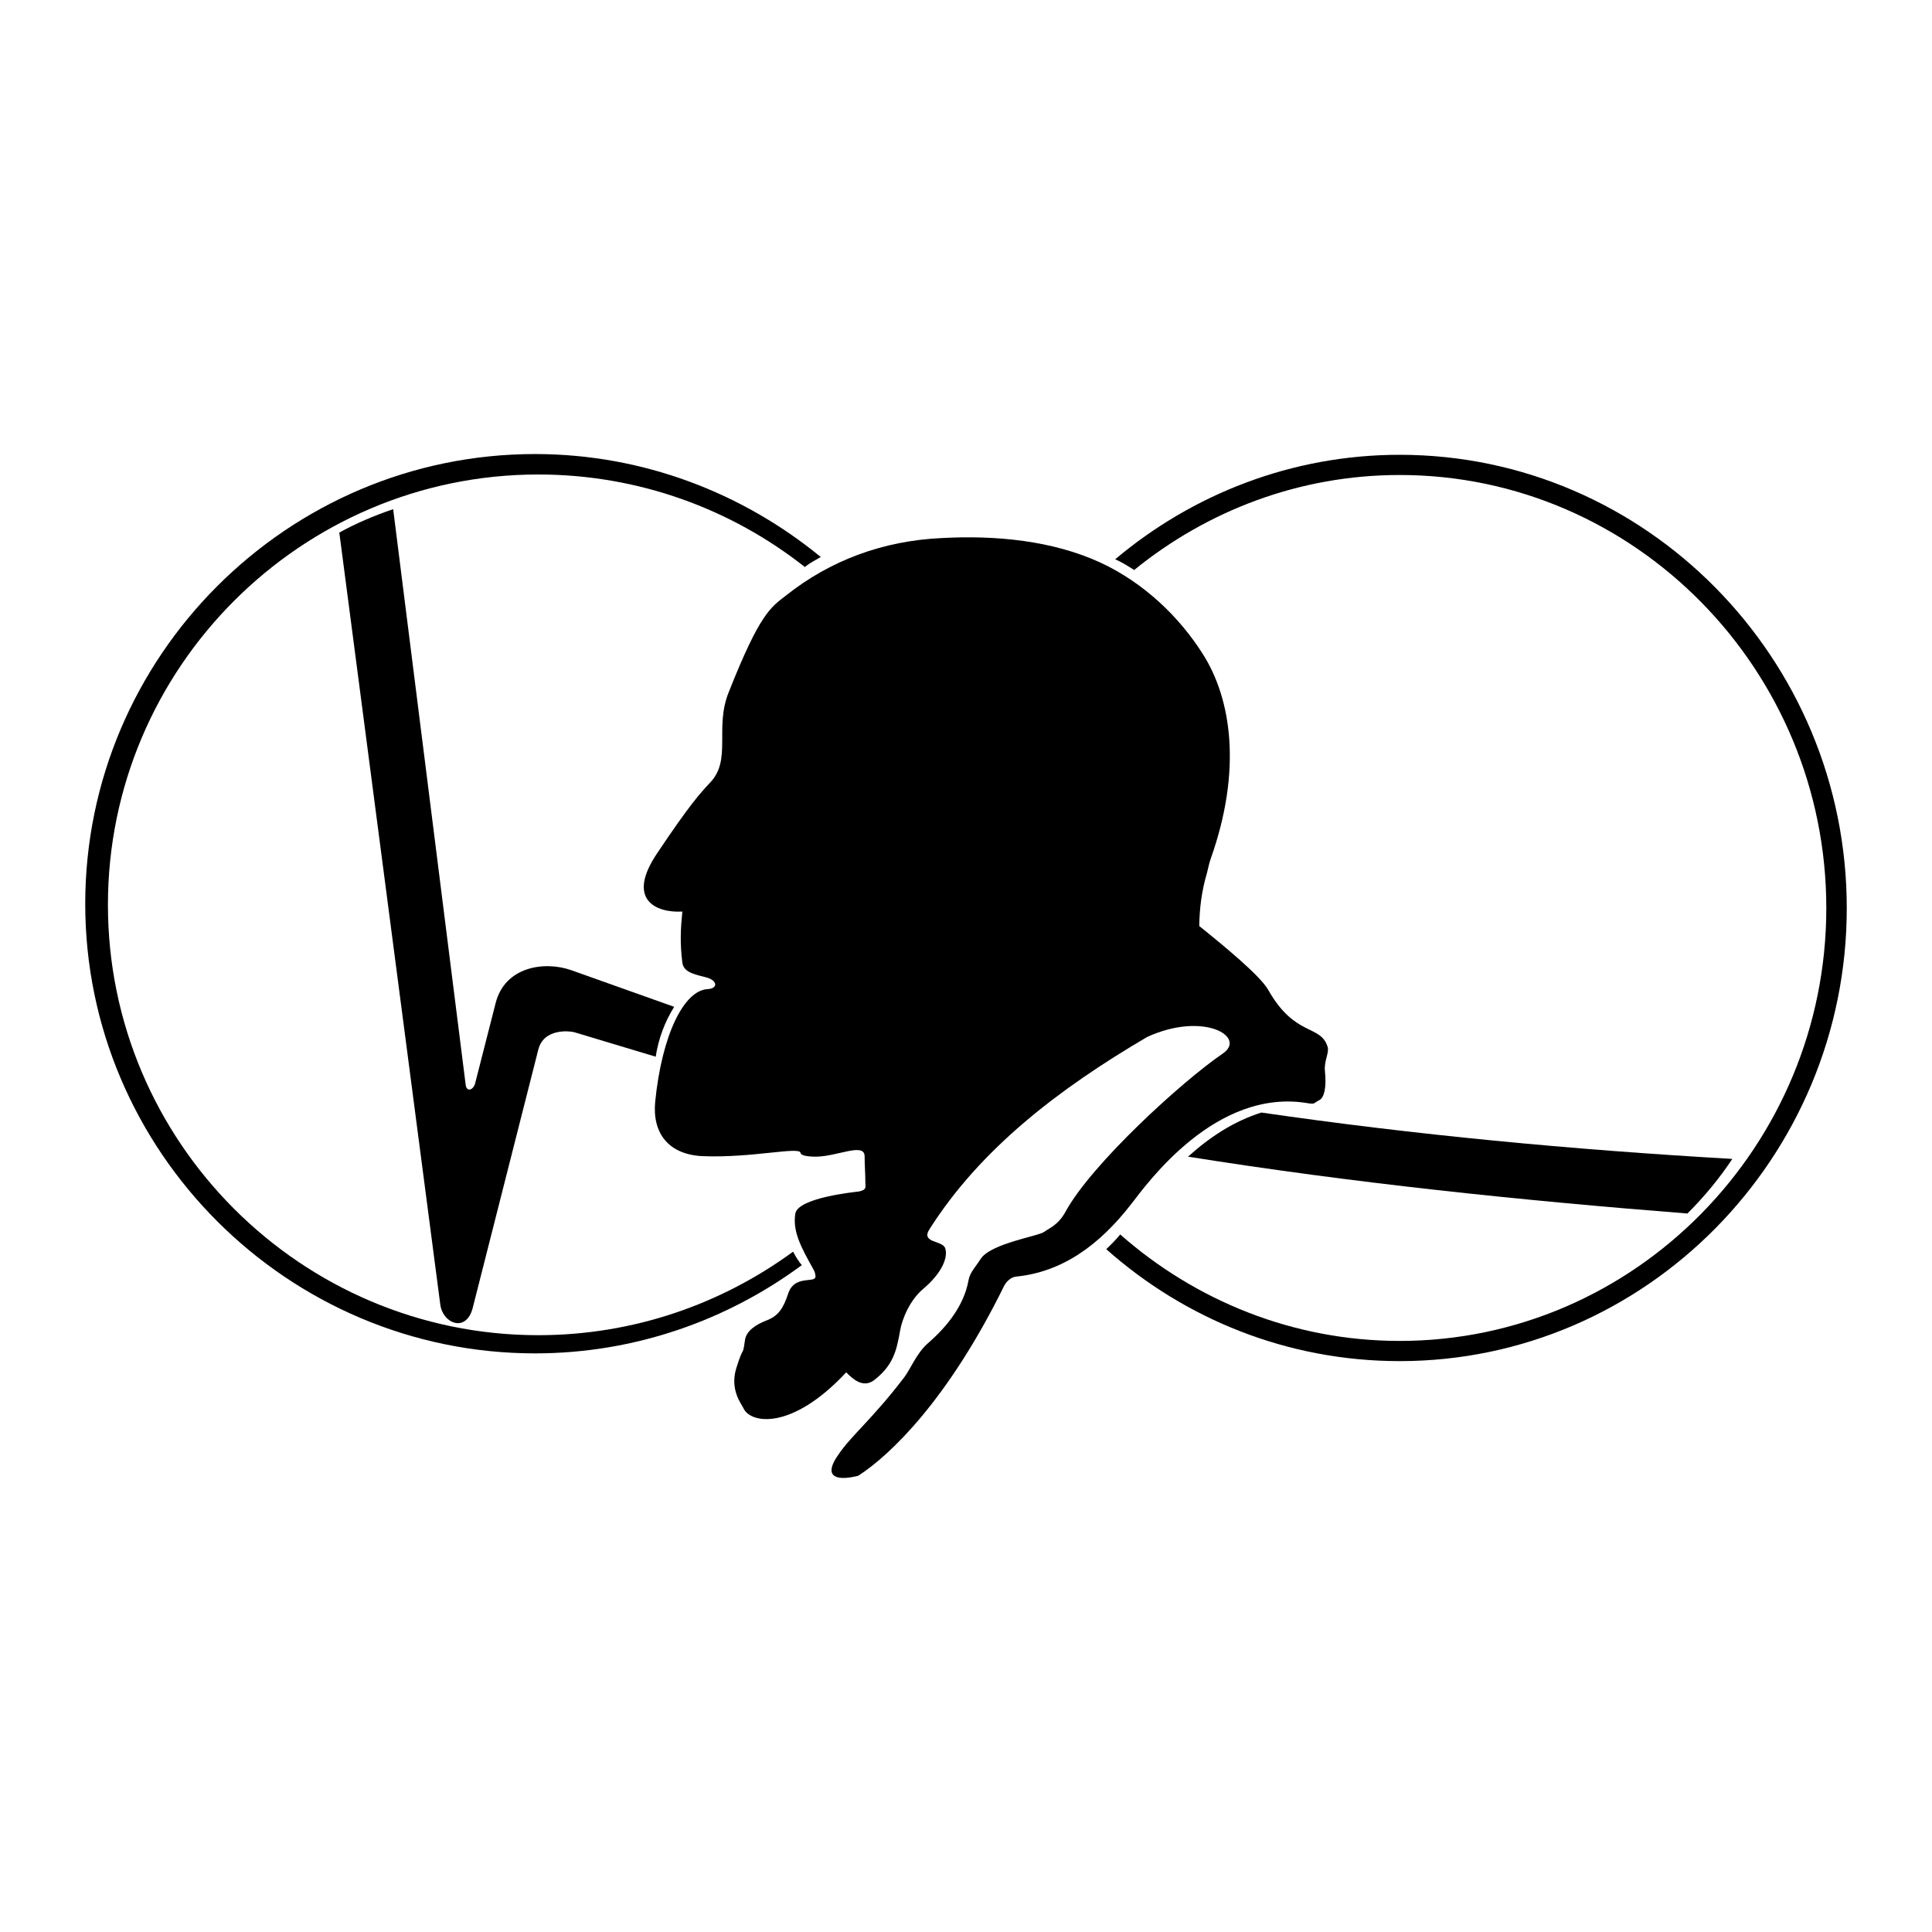
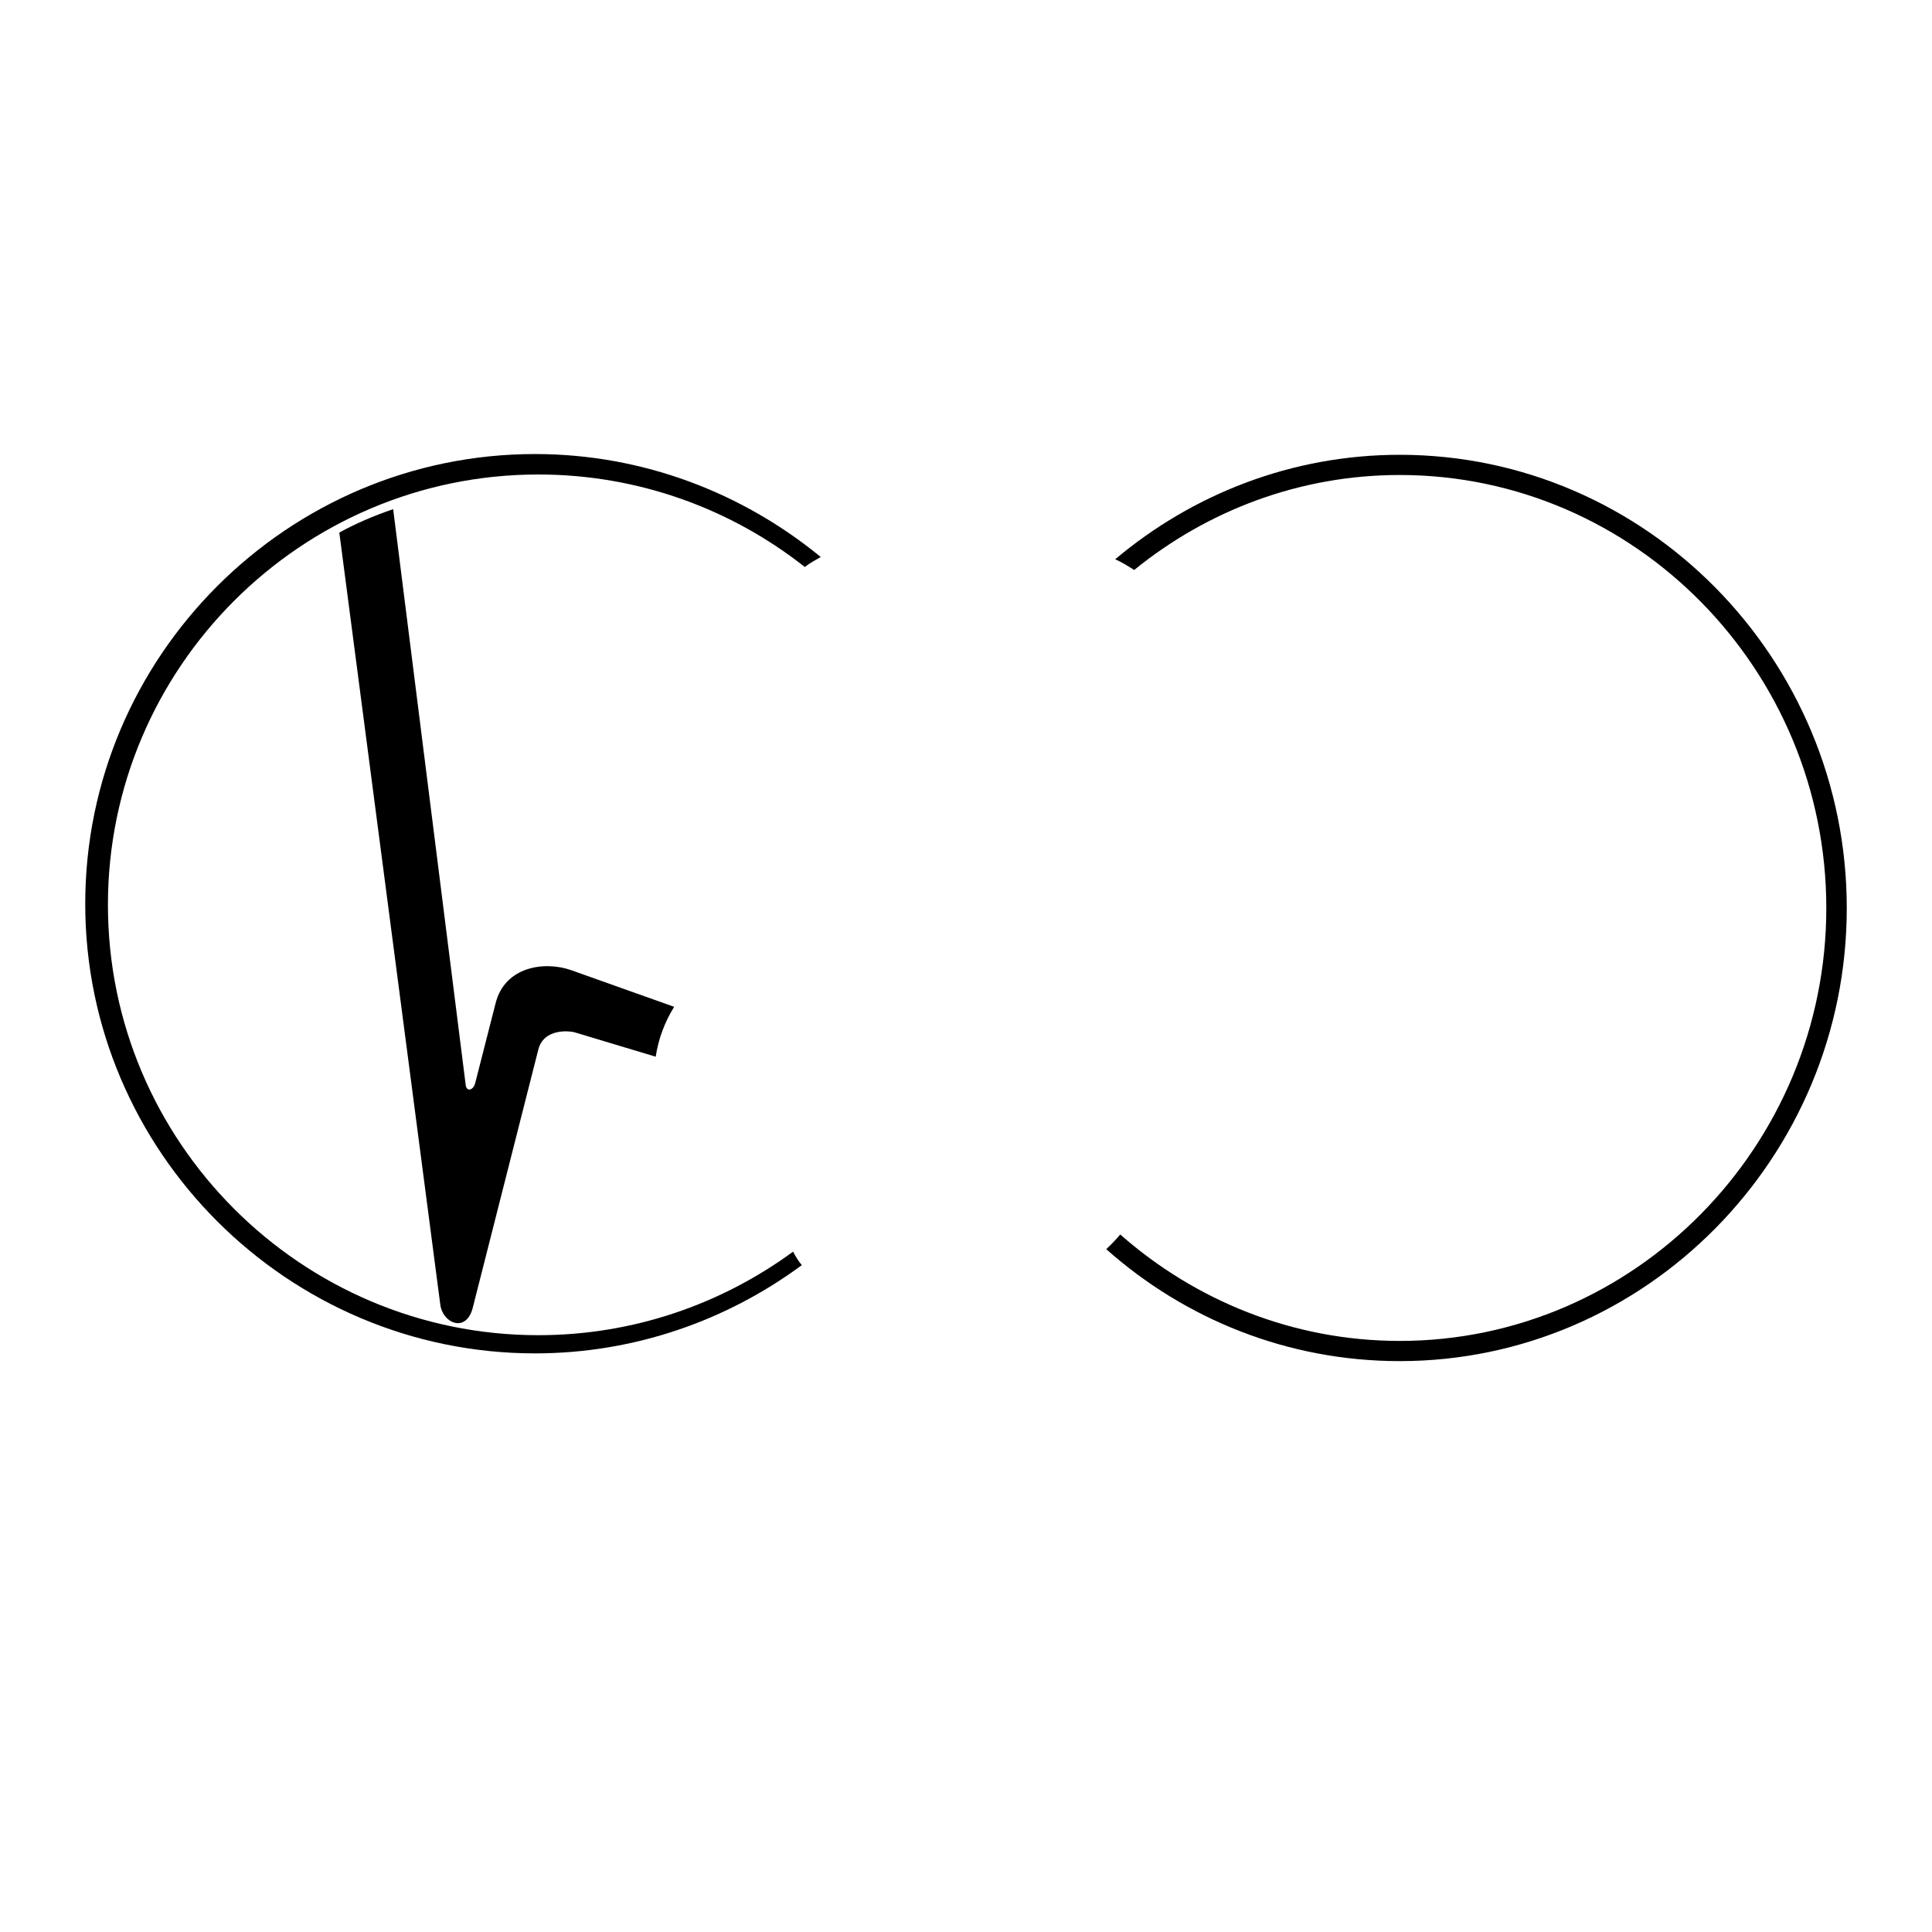
<svg xmlns="http://www.w3.org/2000/svg" version="1.0" id="Layer_1" x="0px" y="0px" width="192.756px" height="192.756px" viewBox="0 0 192.756 192.756" enable-background="new 0 0 192.756 192.756" xml:space="preserve">
  <g>
-     <polygon fill-rule="evenodd" clip-rule="evenodd" fill="#FFFFFF" points="0,0 192.756,0 192.756,192.756 0,192.756 0,0  " />
-     <path fill-rule="evenodd" clip-rule="evenodd" d="M78.43,59.405c4.453-3.533,9.702-5.448,15.498-5.722   c5.398-0.298,11.119,0.249,15.896,2.463c4.279,1.99,7.812,5.373,10.149,9.055c2.936,4.577,3.931,11.717,0.821,20.473   c-0.175,0.498-0.249,0.945-0.373,1.418c-0.548,1.841-0.747,3.607-0.771,5.299c2.388,1.915,6.045,4.925,6.865,6.343   c2.688,4.776,5.249,3.434,5.945,5.722c0.175,0.572-0.372,1.394-0.273,2.389c0.175,1.666-0.074,2.661-0.547,2.91   c-0.597,0.298-0.398,0.423-1.095,0.323c-9.254-1.617-16.169,8.109-17.662,10.025c-3.209,4.153-6.94,6.815-11.518,7.264   c-0.497,0.05-0.97,0.497-1.193,0.945c-5.573,11.318-11.319,16.841-14.553,18.931c-2.538,0.621-3.383-0.125-1.99-2.09   c1.368-2.015,3.309-3.458,6.567-7.712c0.646-0.846,1.244-2.413,2.338-3.383c1.493-1.294,3.607-3.482,4.104-6.368   c0.149-0.771,0.721-1.318,1.219-2.114c1.044-1.543,5.87-2.264,6.343-2.687c0.423-0.324,1.368-0.647,2.09-1.966   c2.587-4.775,11.667-13.06,15.722-15.82c2.388-1.643-1.916-4.229-7.562-1.643c-8.905,5.225-16.667,11.22-21.716,19.18   c-0.896,1.393,1.293,1.095,1.567,1.891c0.323,0.945-0.373,2.537-2.214,4.079c-1.318,1.12-2.09,2.985-2.289,4.18   c-0.348,1.99-0.697,3.458-2.612,4.926c-1.095,0.796-2.09-0.125-2.761-0.797c-5.423,5.821-9.553,5.125-10.249,3.582   c-0.224-0.473-1.368-1.841-0.722-3.979c0.771-2.487,0.622-1.045,0.871-2.812c0.125-0.945,1.119-1.567,2.139-1.965   c1.194-0.447,1.691-1.219,2.164-2.662c0.647-1.989,2.786-0.97,2.736-1.766c-0.025-0.323-0.125-0.522-0.249-0.746   c-1.244-2.215-2.04-3.757-1.766-5.474c0.224-1.616,6.094-2.188,6.293-2.214c0.871-0.148,0.696-0.497,0.696-0.82   c0-1.021-0.074-1.791-0.074-2.687c0-1.443-2.736,0.024-4.876,0.024c-0.846,0-1.493-0.124-1.517-0.373   c-0.05-0.672-4.851,0.522-9.751,0.323c-3.458-0.149-5.05-2.338-4.751-5.423c0.672-6.717,2.886-11.145,5.249-11.243   c1.045-0.075,0.945-0.847-0.075-1.145c-0.92-0.273-2.338-0.423-2.463-1.493c-0.249-1.965-0.174-3.383,0-5.099   c-2.687,0.149-5.622-1.219-2.512-5.821c3.259-4.875,4.279-5.97,5.298-7.064c2.164-2.289,0.398-5.448,1.841-9.005   C75.818,61.196,76.888,60.599,78.43,59.405L78.43,59.405z" />
    <path fill-rule="evenodd" clip-rule="evenodd" d="M39.226,50.798l7.239,57.464c0.1,0.721,0.771,0.497,0.945-0.199l2.04-7.985   c0.92-3.632,4.851-4.229,7.538-3.284l10.273,3.657c-0.945,1.518-1.567,3.185-1.841,4.976l-8.109-2.438   c-0.423-0.124-3.06-0.447-3.607,1.741L47.161,130.5c-0.647,2.488-2.985,1.567-3.234-0.348L33.853,53.136   C35.469,52.241,37.261,51.47,39.226,50.798L39.226,50.798z" />
-     <path fill-rule="evenodd" clip-rule="evenodd" d="M168.356,121.072c1.717-1.717,3.209-3.532,4.478-5.447   c-16.07-0.921-31.767-2.414-46.99-4.627c-2.712,0.87-5.05,2.363-7.313,4.402C134.923,118.013,151.565,119.754,168.356,121.072   L168.356,121.072z" />
    <path fill-rule="evenodd" clip-rule="evenodd" d="M139.649,133.784c23.458,0,42.562-19.429,42.562-43.185   c0-23.782-19.104-43.209-42.562-43.209c-10,0-19.204,3.557-26.492,9.478c-0.548-0.348-1.17-0.746-1.892-1.07   c7.712-6.492,17.612-10.423,28.384-10.423c24.577,0,44.603,20.324,44.603,45.225c0,24.876-20.025,45.199-44.603,45.199   c-11.194,0-21.443-4.204-29.278-11.169c0.497-0.473,0.97-0.945,1.393-1.468C119.251,129.754,129.003,133.784,139.649,133.784   L139.649,133.784z" />
    <path fill-rule="evenodd" clip-rule="evenodd" d="M53.38,135.027c-24.702,0-44.876-20.174-44.876-44.851   C8.504,65.475,28.678,45.3,53.38,45.3c10.771,0,20.722,3.881,28.508,10.274c-0.522,0.298-1.094,0.597-1.592,0.995   c-7.313-5.771-16.567-9.229-26.592-9.229c-23.657,0-42.936,19.279-42.936,42.936s19.279,42.936,42.936,42.936   c9.502,0,18.284-3.109,25.423-8.334c0.273,0.522,0.572,0.995,0.871,1.344C72.559,131.719,63.33,135.027,53.38,135.027   L53.38,135.027z" />
  </g>
</svg>